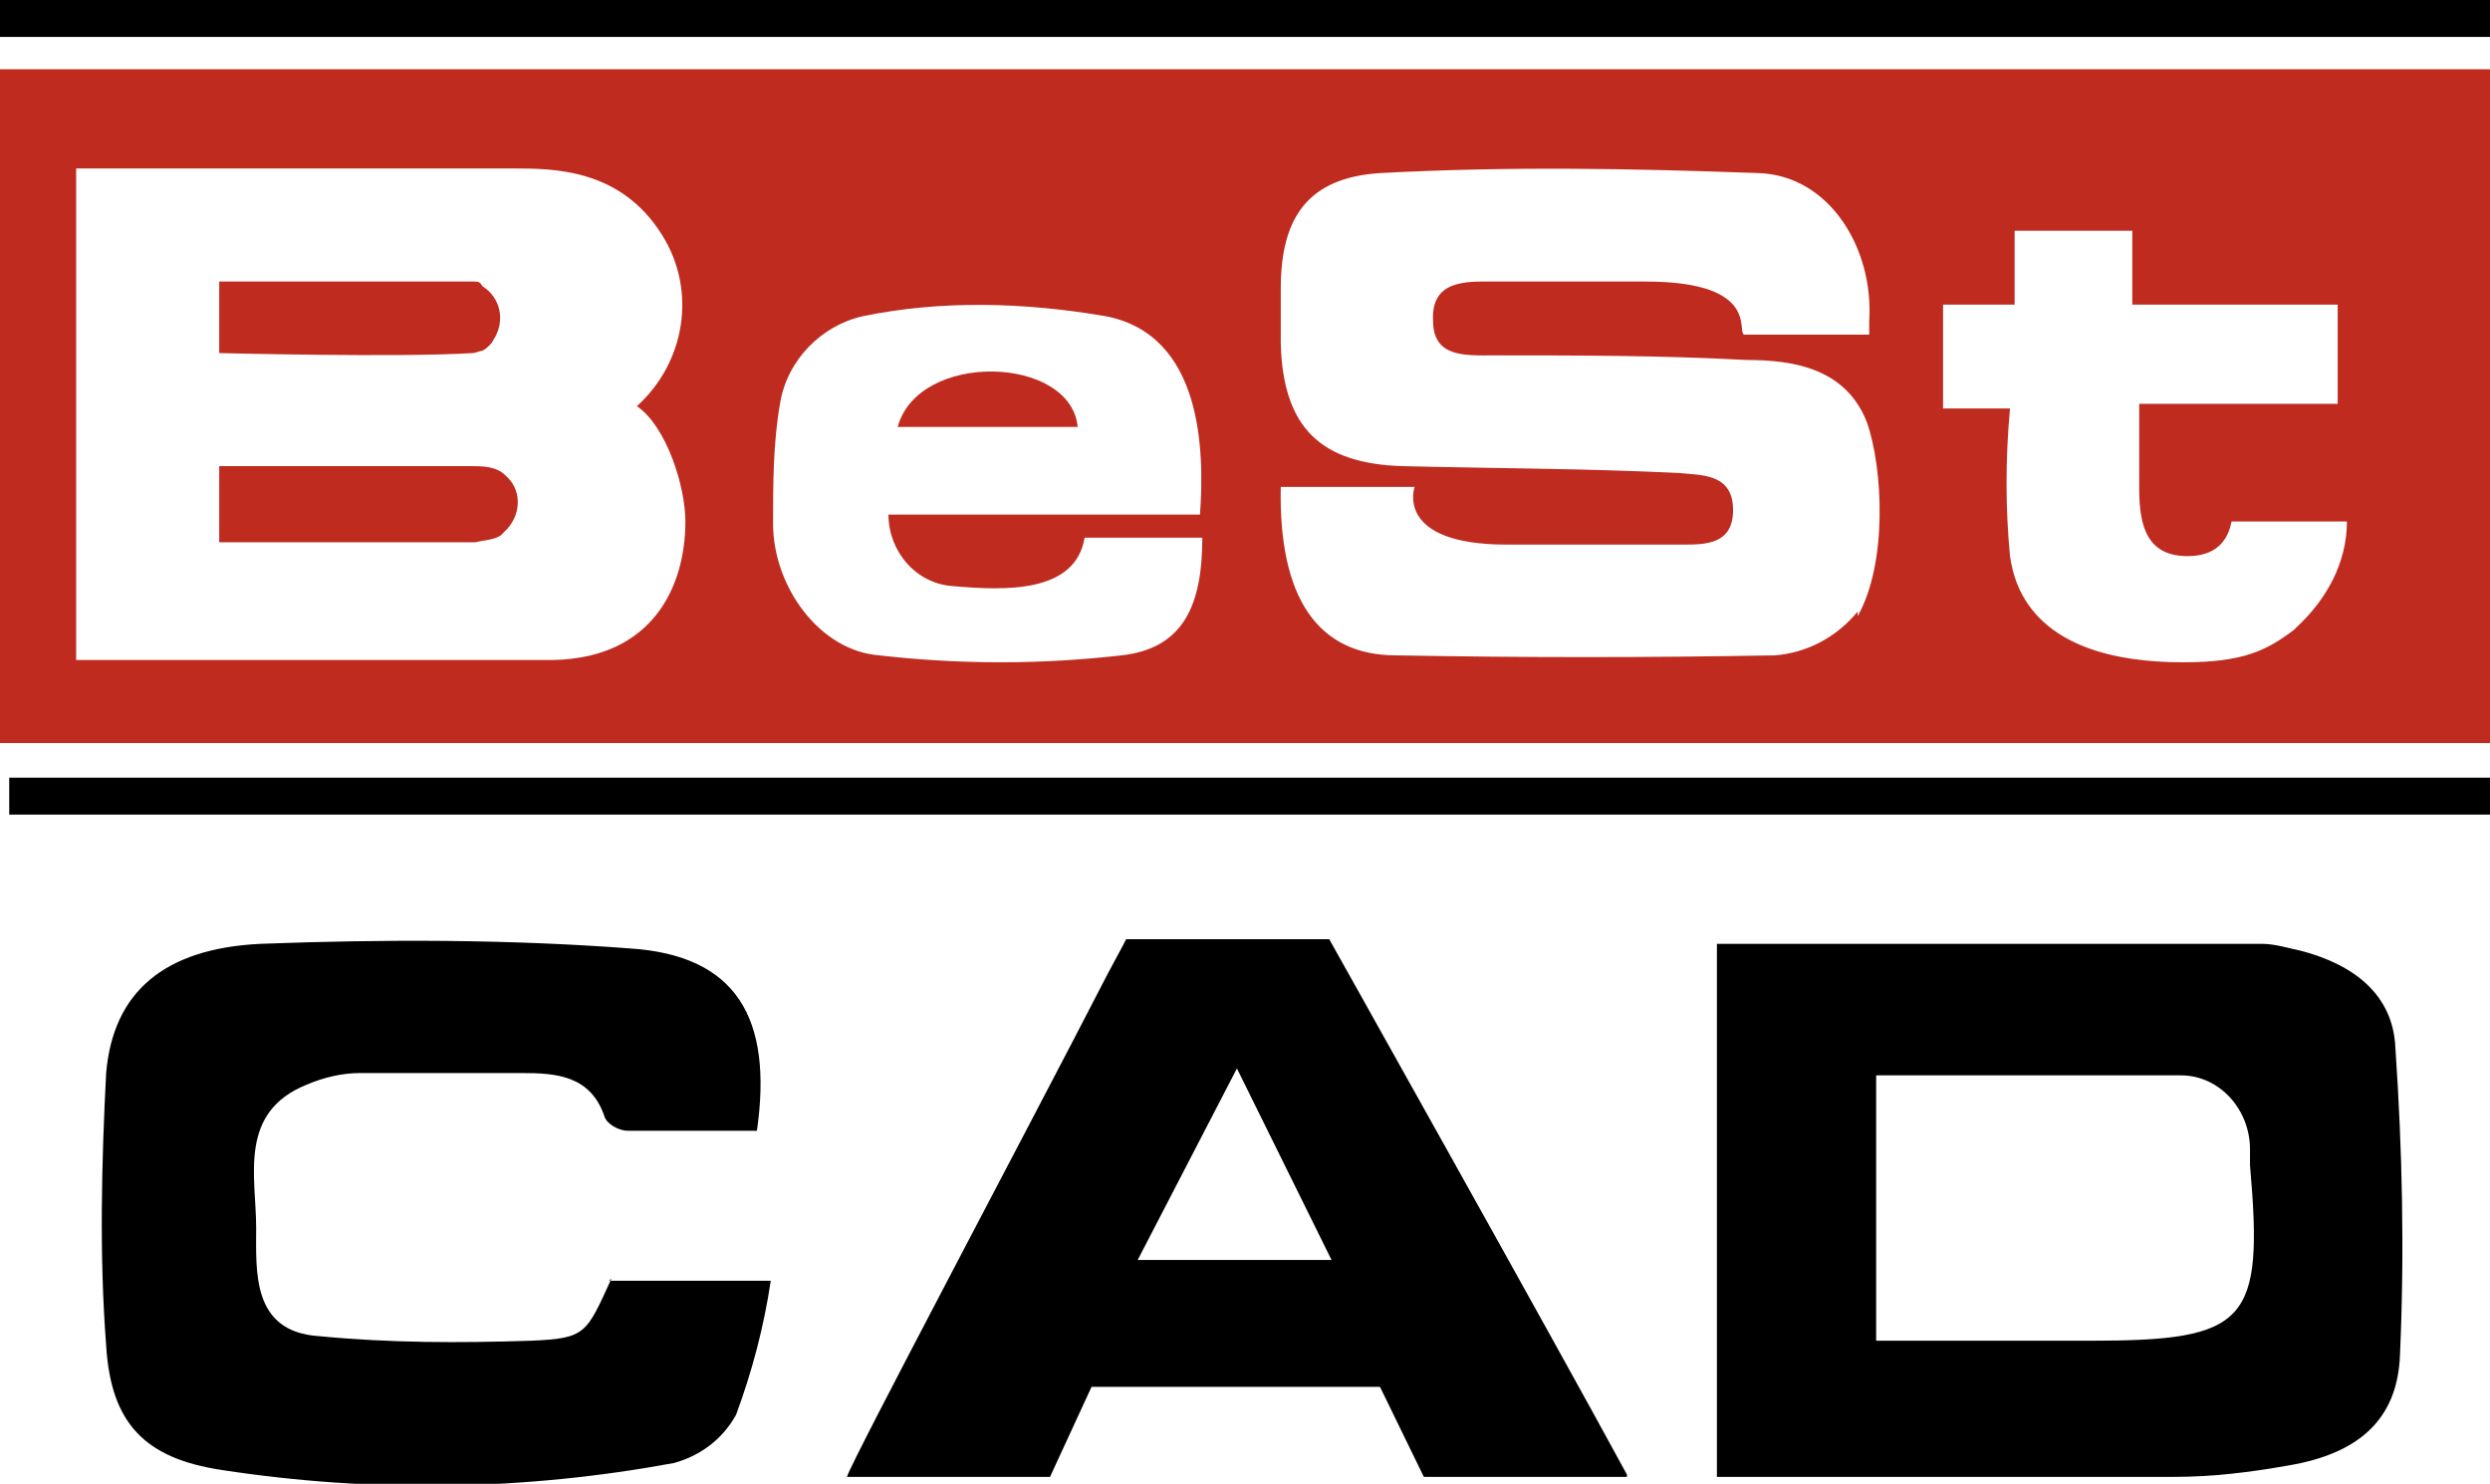
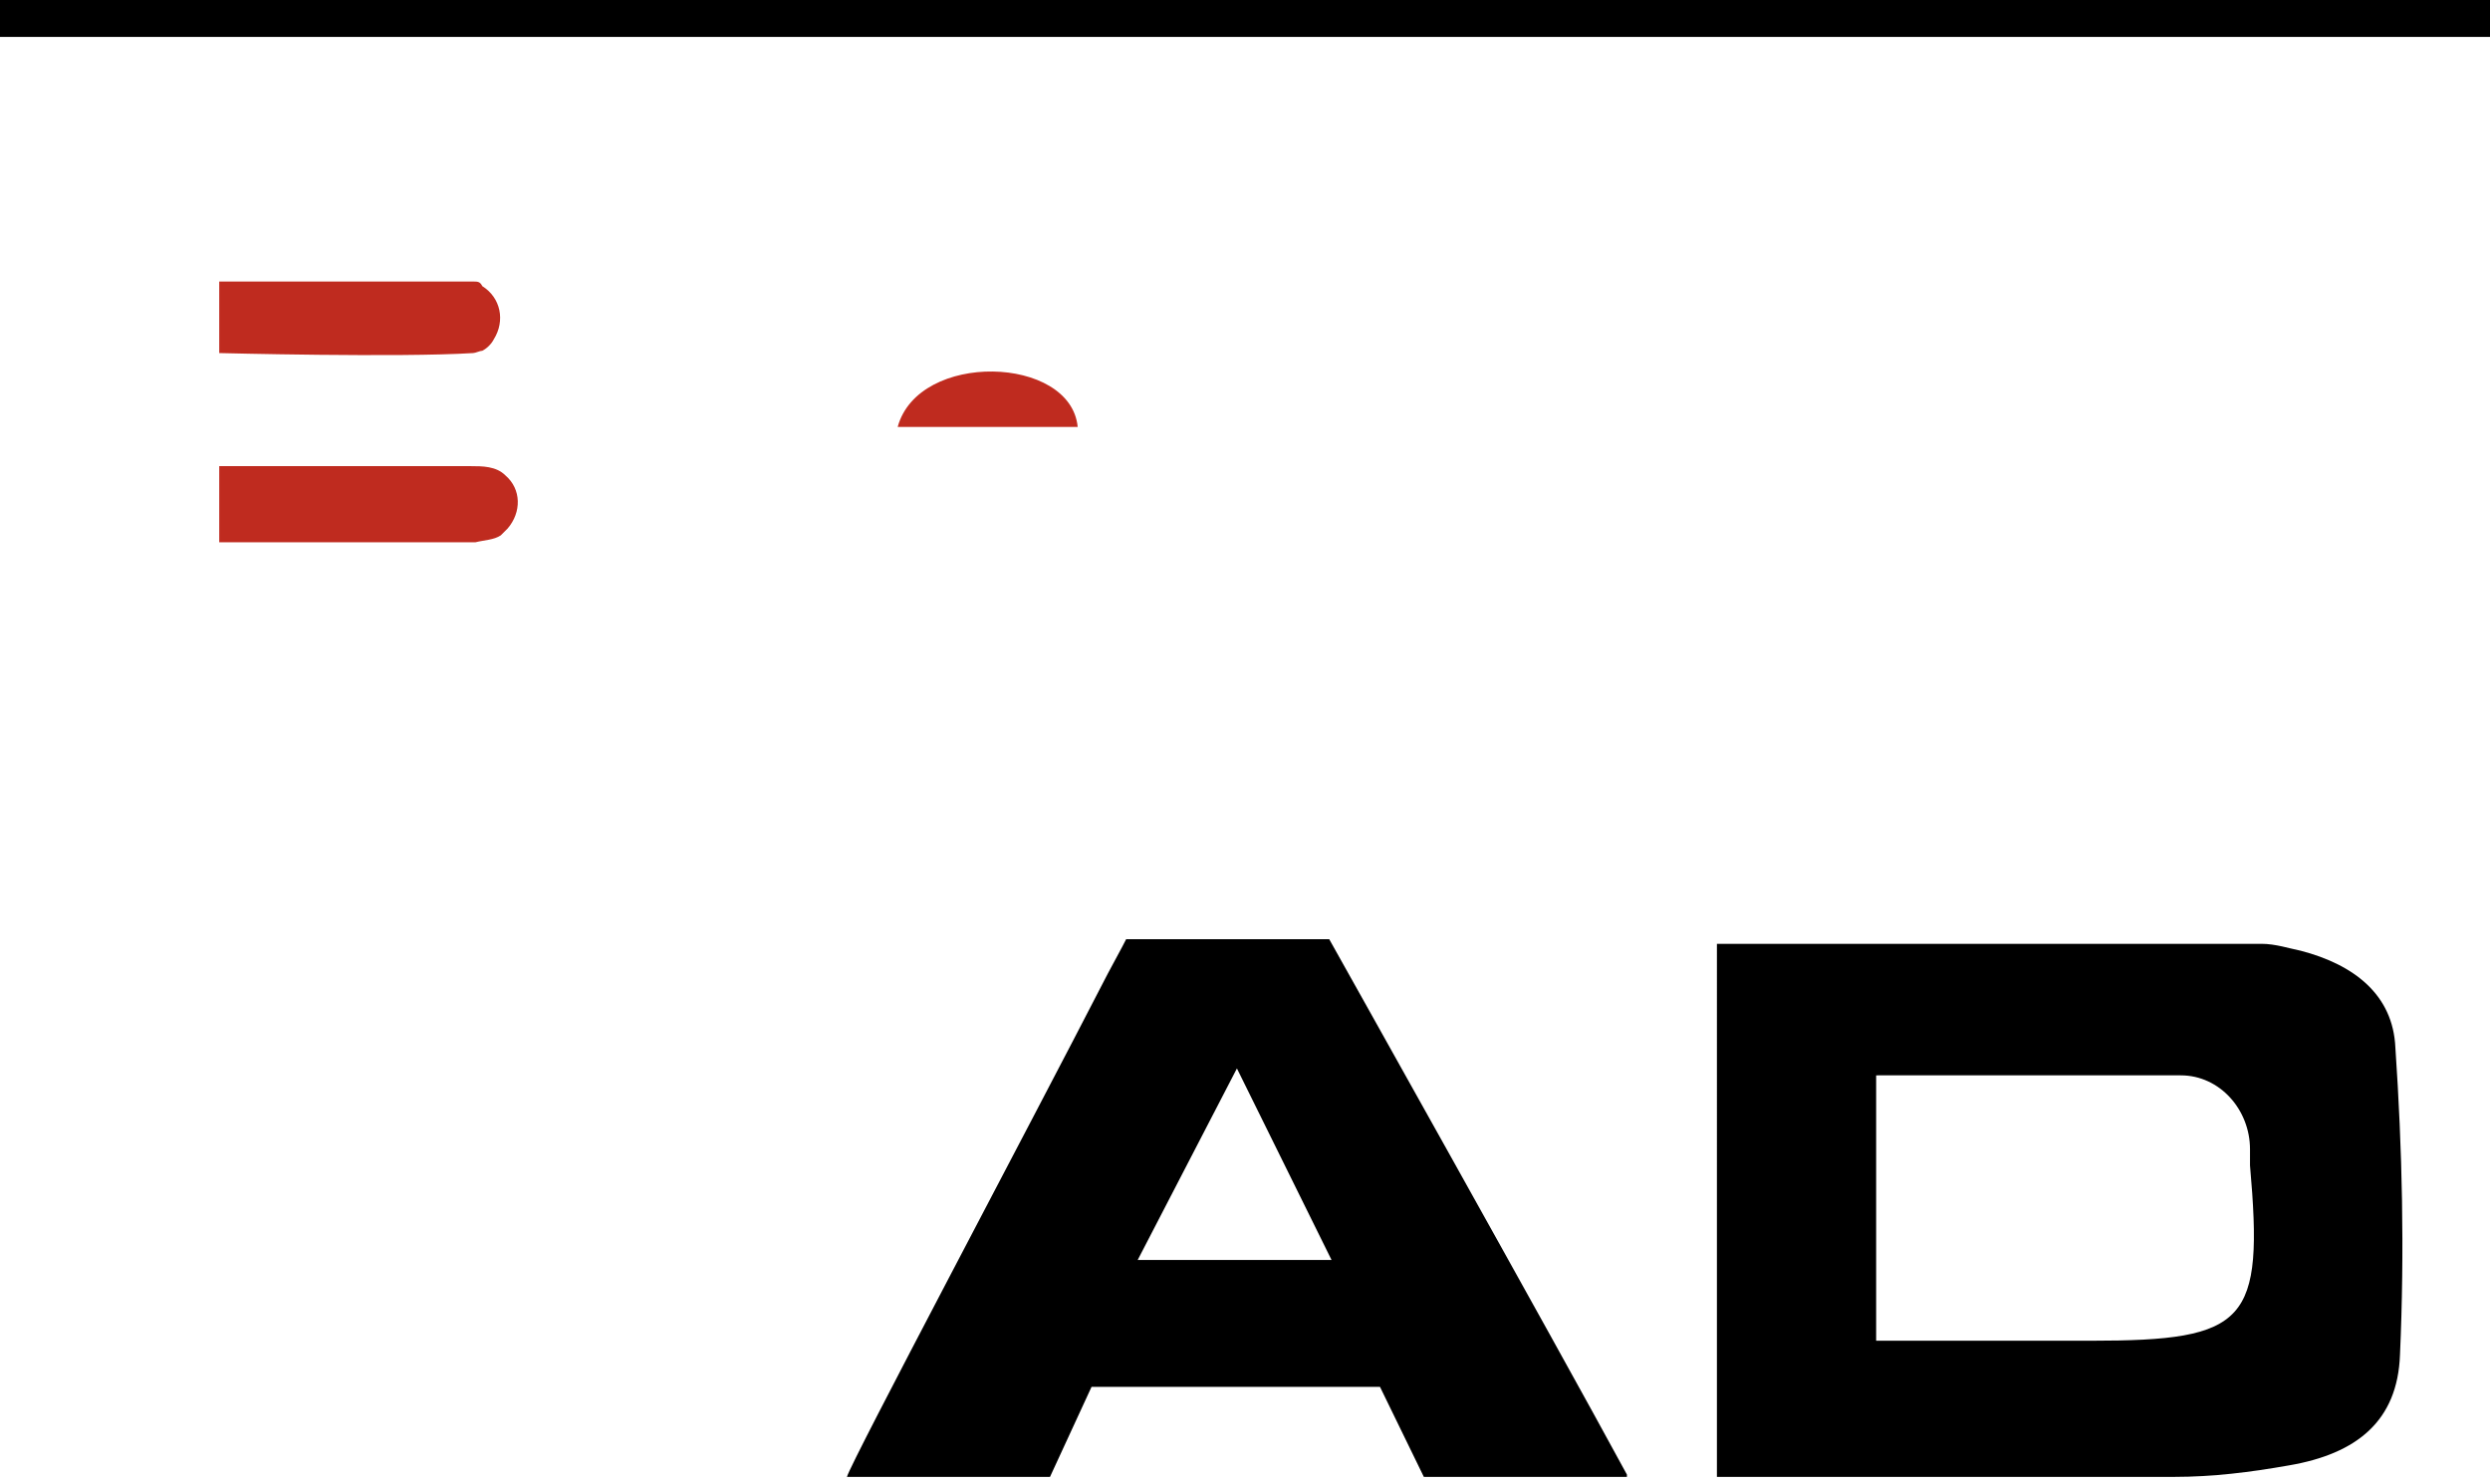
<svg xmlns="http://www.w3.org/2000/svg" version="1.1" viewBox="0 0 107.9 64.3">
  <defs>
    <style>
      .cls-1 {
        fill: #bf2b1f;
      }
    </style>
  </defs>
  <g>
    <g id="Group_386">
      <g id="Group_316">
        <g id="Group_315">
-           <path id="Path_659" d="M74.4,40.9c8,0,15.8,0,23.6,0,.6,0,1.2.2,1.7.3,2.3.6,4,1.9,4.1,4.2.3,4.4.4,8.8.2,13.3-.1,2.9-1.9,4.3-4.8,4.8-1.7.3-3.3.5-5,.5-6.6,0-13.1,0-19.8,0v-23.2ZM81.3,46.6v11.5h9.3c6.8,0,7.5-.8,6.9-7.6,0-.2,0-.4,0-.7,0-1.7-1.3-3.2-3-3.2-.1,0-.3,0-.4,0-4.2,0-8.3,0-12.7,0" />
-           <path id="Path_660" d="M26.4,55.5h7c-.3,2-.8,3.9-1.5,5.8-.6,1.1-1.6,1.8-2.7,2.1-6.5,1.2-13.1,1.3-19.6.3-3.3-.5-4.8-2-5-5.4-.3-3.9-.2-7.9,0-11.8.3-3.5,2.5-5.4,6.7-5.6,5.3-.2,10.7-.2,16,.2,4.6.3,6.2,3,5.5,7.9-1.9,0-3.7,0-5.6,0-.4,0-.9-.3-1-.6-.6-1.8-2.1-1.9-3.6-1.9-2.3,0-4.7,0-7,0-.8,0-1.6.2-2.3.5-3,1.2-2.2,4-2.2,6.2,0,1.9-.2,4.5,2.7,4.7,3.1.3,6.1.3,9.2.2,2.4-.1,2.4-.3,3.5-2.7" />
+           <path id="Path_659" d="M74.4,40.9c8,0,15.8,0,23.6,0,.6,0,1.2.2,1.7.3,2.3.6,4,1.9,4.1,4.2.3,4.4.4,8.8.2,13.3-.1,2.9-1.9,4.3-4.8,4.8-1.7.3-3.3.5-5,.5-6.6,0-13.1,0-19.8,0ZM81.3,46.6v11.5h9.3c6.8,0,7.5-.8,6.9-7.6,0-.2,0-.4,0-.7,0-1.7-1.3-3.2-3-3.2-.1,0-.3,0-.4,0-4.2,0-8.3,0-12.7,0" />
          <path id="Path_661" d="M70.5,64c-1.8,0-8.8,0-8.8,0l-1.9-3.9h-12.5s-1.8,3.9-1.8,3.9h-8.8c.2-.7,7.8-15,11.3-21.8.6-1.1.8-1.5.8-1.5h8.8s9.7,17.3,12.9,23.2M57.7,54.6l-4.1-8.3-4.3,8.3h8.4Z" />
-           <path class="cls-1" d="M0,3v29.2h107.9V3H0ZM24,28.6c-3.5,0-20.7,0-20.7,0V7.3h18.9c1.8,0,4.7,0,6.5,2.9,1.5,2.4,1,5.5-1.1,7.4h0c1.3.9,2.1,3.5,2.1,5,0,2.8-1.4,5.9-5.7,6ZM52.1,23.3c0,2.9-.8,4.8-3.5,5.1-3.5.4-7,.4-10.5,0-2.6-.2-4.6-3-4.6-5.7,0-1.7,0-3.5.3-5.2.3-1.9,1.8-3.4,3.6-3.8,3.4-.7,7-.6,10.5,0,4.2.8,4.3,5.8,4.1,8.6h-13.5c0,1.6,1.2,3,2.8,3.1,2.3.2,5.3.3,5.7-2.1,0,0,3.5,0,4.9,0h0ZM80.5,26.5c-.9,1.1-2.2,1.8-3.6,1.9-5.7.1-10.7.1-16.4,0-3.4,0-5.1-2.5-5-7.3h0c1.7,0,4,0,5.8,0,0,0-.9,2.5,4,2.5s5.1,0,7.6,0c1,0,2.2,0,2.2-1.5,0-1.6-1.4-1.5-2.3-1.6-4-.2-8-.2-12-.3-3.6-.1-5.2-1.7-5.3-5.3,0-.8,0-1.6,0-2.4,0-3.1,1.2-4.8,4.3-5,5.6-.3,10.9-.2,16.4,0,3.1.1,5,3.3,4.8,6.4,0,.5,0,.6,0,.6,0,0-4,0-5.4,0-.4,0,.8-2.3-4.3-2.3s-4.4,0-6.6,0c-1.1,0-2.7-.1-2.6,1.7,0,1.6,1.4,1.5,2.6,1.5,3.7,0,7.3,0,11,.2,2.1,0,4.3.4,5.2,2.7.7,2,.9,6.1-.4,8.4ZM99.4,27.3c-1.2.9-2.2,1.4-4.8,1.4-6.4,0-7.3-3.2-7.5-4.6-.2-2.1-.2-4.2,0-6.4-1.4,0-2.9,0-2.9,0v-4.5c.8,0,3.1,0,3.1,0v-3.2h5.1v3.2c0,0,8.9,0,8.9,0v4.3s-6,0-8.6,0h0c0,1.5,0,2.2,0,3.7,0,1.7.4,2.9,2.1,2.9,1.5,0,1.8-1,1.9-1.5h5c0,1.8-.9,3.4-2.2,4.6Z" />
          <path id="Path_664" class="cls-1" d="M9.5,23.5v-3.3s7.8,0,10.9,0c.5,0,1.1,0,1.5.4.7.6.7,1.6.1,2.3,0,0-.2.2-.3.3-.3.2-.7.2-1.1.3h-11.1Z" />
          <path id="Path_665" class="cls-1" d="M9.5,12.2c3.9,0,7.5,0,11,0,.2,0,.3,0,.4.2.8.5,1,1.5.5,2.3-.1.2-.3.4-.5.5-.1,0-.3.1-.4.1-3.2.2-11,0-11,0v-3.2Z" />
          <path id="Path_666" class="cls-1" d="M38.9,18.5c.9-3.3,7.5-3.1,7.8,0h-7.8Z" />
          <path id="Path_667" d="M0,1.6h107.9V0H0" />
-           <path id="Path_668" d="M.4,35.3h107.5v-1.6H.4" />
        </g>
      </g>
    </g>
  </g>
</svg>